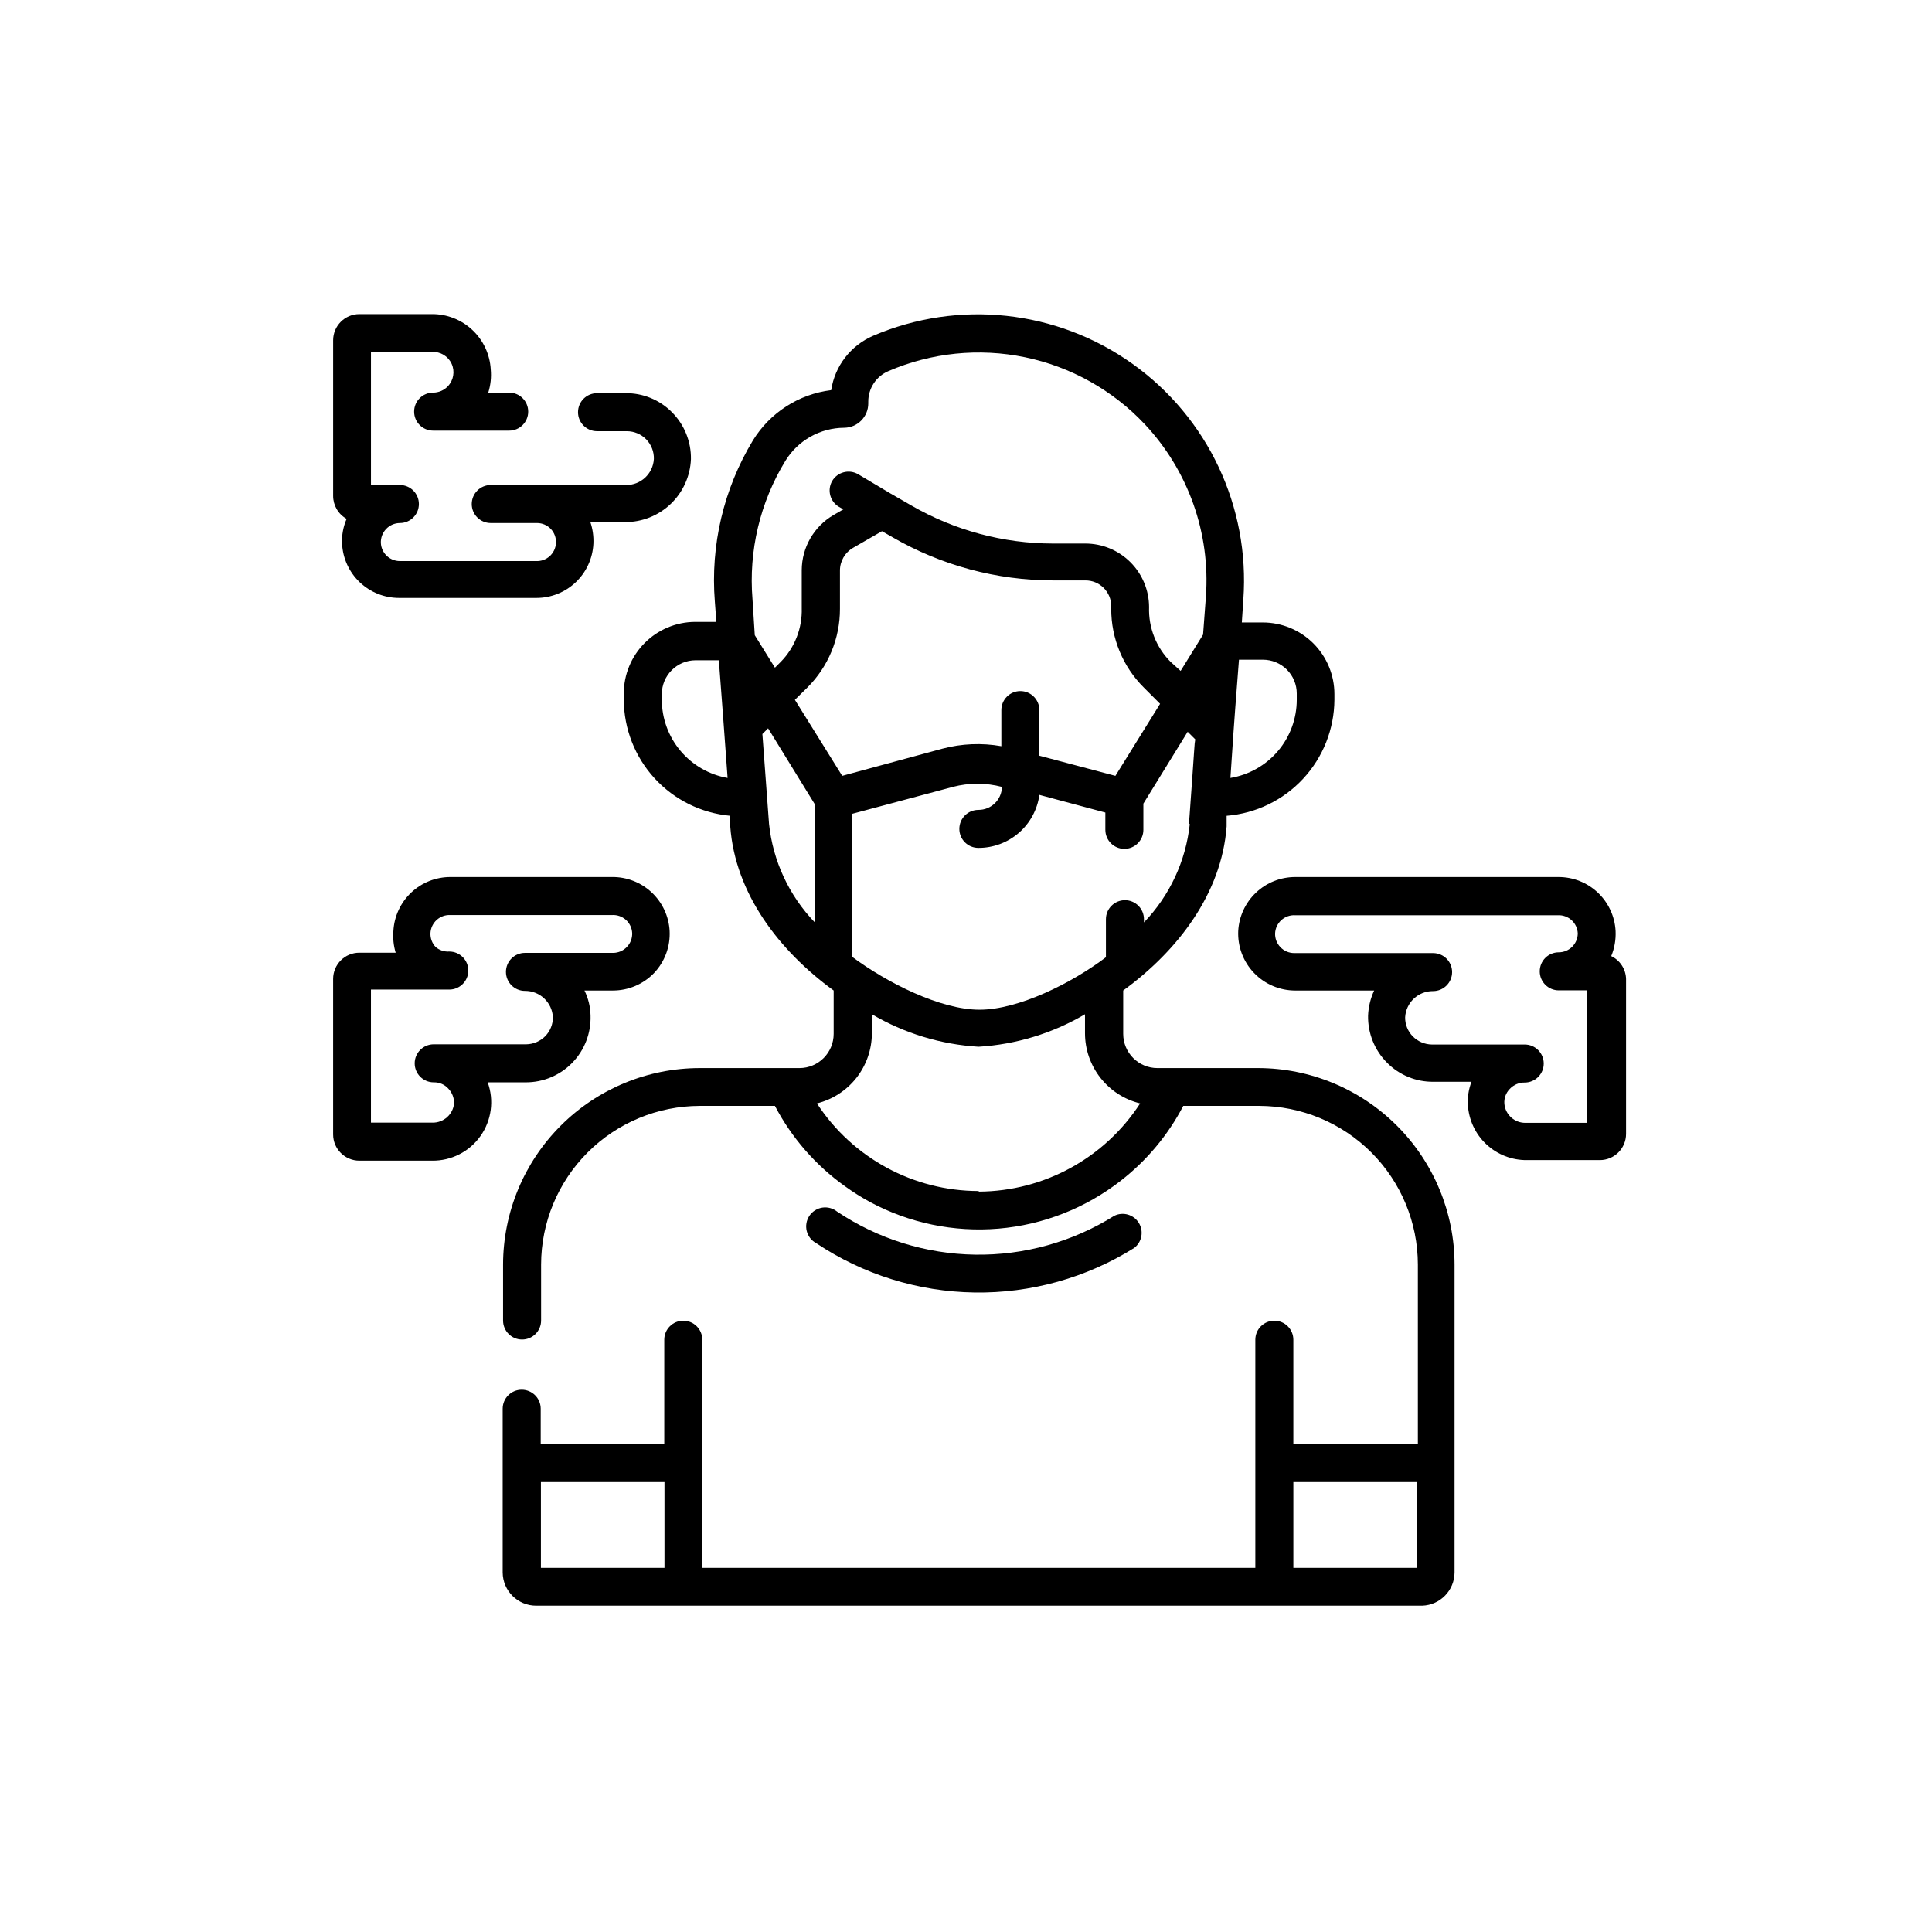
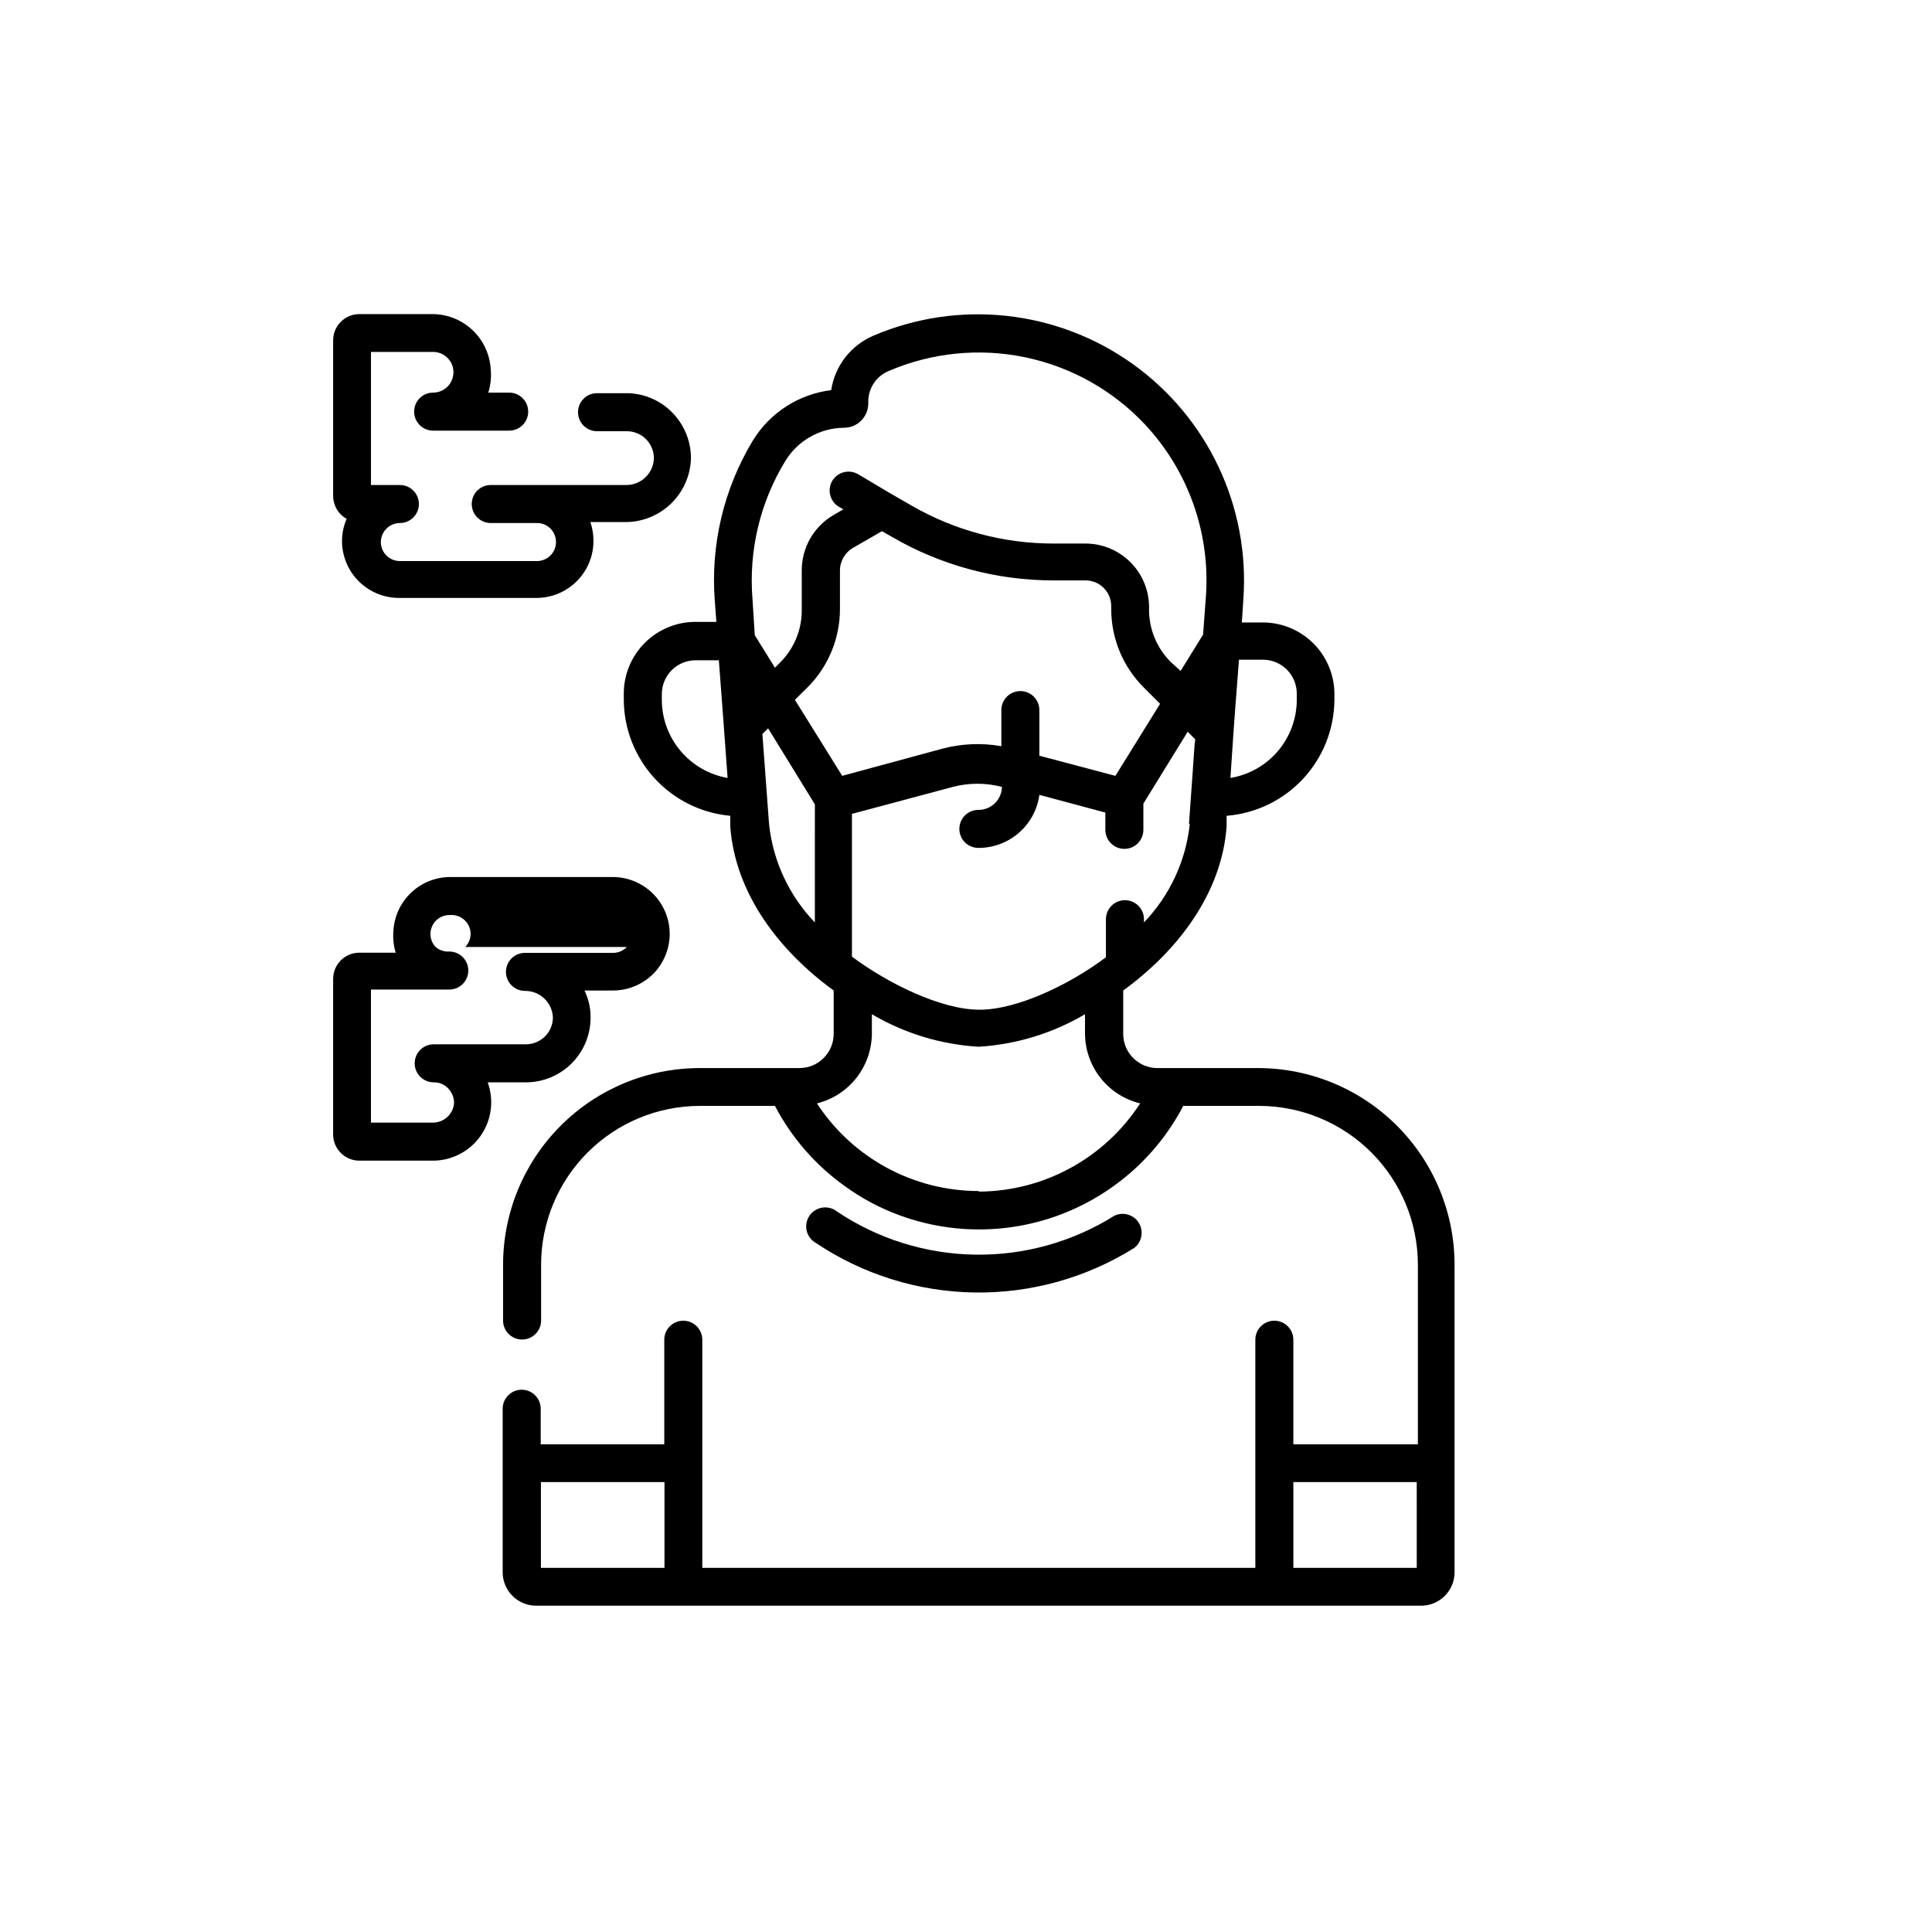
<svg xmlns="http://www.w3.org/2000/svg" fill="#000000" width="800px" height="800px" version="1.1" viewBox="144 144 512 512">
  <g>
    <path d="m477.43 427.05h-26.703c-5.008 0-9.066-4.062-9.066-9.07v-11.488c14.461-10.531 26.098-25.695 27.406-43.48v-2.82 0.004c7.746-0.621 14.977-4.117 20.266-9.809 5.289-5.691 8.25-13.156 8.301-20.926v-1.512c0-5.035-2-9.867-5.562-13.43s-8.395-5.562-13.43-5.562h-5.543l0.402-6.098c1.754-24.531-9.398-48.203-29.43-62.473-20.031-14.273-46.051-17.078-68.66-7.406-5.953 2.559-10.164 8.004-11.137 14.41-8.59 1.055-16.23 5.973-20.758 13.352-7.742 12.82-11.266 27.742-10.074 42.672l0.402 5.391h-5.691c-5.012 0.039-9.805 2.059-13.332 5.617-3.531 3.559-5.512 8.367-5.512 13.375v1.664c0.043 7.711 2.957 15.133 8.172 20.812 5.215 5.684 12.359 9.219 20.043 9.922v2.82c1.309 17.836 13 33 27.406 43.48v11.488-0.004c0 5.008-4.059 9.07-9.07 9.07h-26.398c-13.82 0-27.074 5.484-36.852 15.254-9.781 9.766-15.277 23.02-15.293 36.84v14.812c0 2.781 2.258 5.035 5.039 5.035s5.039-2.254 5.039-5.035v-14.812c0.012-11.156 4.449-21.848 12.336-29.734 7.887-7.887 18.578-12.32 29.73-12.336h19.902c4.438 8.465 10.805 15.766 18.59 21.312 2.094 1.512 4.281 2.891 6.547 4.129 10.445 5.625 22.301 8.09 34.117 7.086 11.82-1 23.09-5.426 32.438-12.727 6.863-5.34 12.496-12.094 16.523-19.801h20.152c11.145 0.027 21.824 4.469 29.703 12.355 7.875 7.883 12.305 18.57 12.316 29.715v47.609h-33v-27.711c0-2.781-2.254-5.039-5.039-5.039-2.781 0-5.035 2.258-5.035 5.039v22.723 37.734h-146.56v-60.457c0-2.781-2.258-5.039-5.039-5.039s-5.039 2.258-5.039 5.039v27.711h-32.746v-9.422c0-2.781-2.258-5.039-5.039-5.039s-5.039 2.258-5.039 5.039v43.379c0.027 4.875 3.992 8.816 8.867 8.816h234.83c4.758-0.164 8.539-4.055 8.562-8.816v-81.566c-0.012-13.805-5.5-27.039-15.254-36.805s-22.984-15.266-36.789-15.289zm-5.039-108.22h6.301c2.375 0 4.656 0.945 6.34 2.625 1.68 1.684 2.625 3.965 2.625 6.34v1.664c-0.004 4.977-1.773 9.785-4.992 13.578-3.223 3.793-7.684 6.316-12.59 7.129 1.008-14.41 0.453-8.012 2.266-31.336zm-153 10.629v-1.512c0-4.953 4.012-8.969 8.965-8.969h6.148c0.402 5.039 1.965 26.199 2.316 31.188-4.875-0.852-9.293-3.394-12.484-7.184-3.188-3.785-4.938-8.574-4.945-13.523zm139.91 32.949c-1.051 9.789-5.32 18.949-12.141 26.047v-0.855c0-2.781-2.258-5.039-5.039-5.039s-5.039 2.258-5.039 5.039v10.078c-8.969 6.801-23.125 13.906-33.504 13.906-10.379-0.004-24.535-7.156-33.805-14.059v-37.836l26.754-7.152v-0.004c4.262-1.109 8.734-1.109 12.996 0-0.055 3.402-2.844 6.125-6.246 6.098-2.781 0-5.039 2.254-5.039 5.039 0 2.781 2.258 5.035 5.039 5.035 3.941 0.012 7.75-1.406 10.727-3.988 2.973-2.586 4.91-6.164 5.445-10.066l17.48 4.684v4.586h0.004c0 2.781 2.254 5.039 5.035 5.039 2.785 0 5.039-2.258 5.039-5.039v-6.953l11.738-19.043 2.016 2.016c-0.301 1.812 0-0.402-1.664 22.316zm-115.88-59.602c-1.055-12.84 1.996-25.684 8.715-36.676 3.324-5.418 9.211-8.73 15.566-8.766 3.543-0.027 6.398-2.906 6.398-6.449v-0.504c0.004-3.516 2.106-6.688 5.34-8.062 11.395-4.906 24.023-6.191 36.176-3.676 12.148 2.512 23.23 8.703 31.738 17.734 11.547 12.301 17.43 28.867 16.223 45.695l-0.754 10.078-5.945 9.621-2.672-2.418c-3.82-3.844-5.883-9.098-5.691-14.512-0.012-4.469-1.797-8.746-4.961-11.902-3.164-3.152-7.449-4.926-11.918-4.926h-8.566 0.004c-13.18-0.008-26.125-3.481-37.535-10.074l-5.691-3.277-8.465-5.039v0.004c-2.394-1.375-5.453-0.566-6.852 1.812-1.375 2.394-0.566 5.453 1.812 6.852l1.16 0.656-2.621 1.512c-5.195 3.035-8.395 8.594-8.414 14.609v10.078-0.004c0.16 5.293-1.84 10.422-5.543 14.211l-1.562 1.562-5.34-8.613zm16.523 85.648c-6.84-7.106-11.113-16.289-12.141-26.098-0.453-6.047-1.309-17.785-1.762-23.832l1.512-1.512 12.395 20.152zm-5.289-58.996 3.273-3.223c5.57-5.531 8.691-13.062 8.668-20.91v-10.078 0.004c-0.02-2.523 1.332-4.856 3.523-6.098l7.609-4.383 2.82 1.613c12.926 7.473 27.59 11.418 42.523 11.434h8.566-0.004c1.812-0.012 3.555 0.699 4.844 1.977 1.285 1.277 2.008 3.016 2.008 4.828v0.707-0.004c-0.023 7.848 3.098 15.379 8.668 20.91l4.281 4.281-11.84 19.094-20.152-5.34v-12.09c0-2.785-2.254-5.039-5.039-5.039-2.781 0-5.035 2.254-5.035 5.039v9.574-0.004c-5.195-0.918-10.523-0.695-15.621 0.656l-26.551 7.203zm48.668 130.18c-17.277-0.023-33.379-8.758-42.824-23.223 4.152-1.035 7.84-3.426 10.477-6.793 2.637-3.367 4.074-7.519 4.082-11.801v-5.039 0.004c8.609 5.066 18.297 8.02 28.266 8.613 9.953-0.602 19.621-3.555 28.211-8.613v5.039-0.004c0.004 4.289 1.445 8.449 4.094 11.82 2.648 3.371 6.352 5.758 10.52 6.773-9.391 14.492-25.453 23.281-42.723 23.375zm-83.23 99.855h-32.746v-22.723h32.746zm199.36 0h-32.699v-22.723h32.695z" />
    <path d="m444.59 474.71c2.043-1.582 2.562-4.453 1.199-6.648-1.363-2.191-4.168-3-6.488-1.867-11.047 6.922-23.859 10.5-36.895 10.301-13.031-0.195-25.73-4.156-36.562-11.41-1.102-0.887-2.531-1.27-3.93-1.055-1.402 0.219-2.648 1.016-3.43 2.195-0.785 1.184-1.031 2.641-0.688 4.016 0.348 1.371 1.258 2.539 2.504 3.207 12.434 8.312 27.004 12.852 41.961 13.074 14.953 0.227 29.652-3.879 42.328-11.812z" />
-     <path d="m570.99 397.38c0.867-2.106 1.262-4.375 1.156-6.652-0.203-3.867-1.887-7.504-4.699-10.168-2.812-2.664-6.539-4.144-10.414-4.137h-69.777c-3.871-0.008-7.598 1.473-10.41 4.137-2.812 2.664-4.496 6.301-4.703 10.168-0.18 4.121 1.332 8.137 4.188 11.113 2.856 2.981 6.801 4.66 10.926 4.656h20.91c-0.973 2.09-1.52 4.352-1.613 6.652-0.086 4.676 1.73 9.184 5.039 12.492 3.246 3.277 7.68 5.094 12.293 5.039h10.078-0.004c-0.75 1.941-1.074 4.019-0.957 6.098 0.223 3.992 1.973 7.742 4.891 10.473 2.922 2.734 6.781 4.234 10.777 4.188h19.297c3.84 0 6.953-3.113 6.953-6.953v-41.059c-0.07-2.594-1.59-4.93-3.93-6.047zm-6.449 44.184h-16.223c-2.914 0.066-5.379-2.137-5.644-5.039-0.121-1.477 0.414-2.93 1.461-3.981 1.02-1.078 2.445-1.684 3.93-1.66 2.785 0 5.039-2.258 5.039-5.039s-2.254-5.039-5.039-5.039h-24.633c-1.898-0.035-3.707-0.812-5.039-2.164-1.312-1.348-2.039-3.16-2.016-5.039 0.215-3.926 3.477-6.984 7.406-6.953 2.781 0 5.039-2.254 5.039-5.039 0-2.781-2.258-5.035-5.039-5.035h-36.828c-1.371-0.008-2.684-0.57-3.629-1.562-0.949-0.984-1.457-2.312-1.41-3.68 0.066-1.344 0.668-2.609 1.668-3.508 1.004-0.898 2.328-1.359 3.672-1.277h69.578c1.336-0.07 2.644 0.398 3.637 1.297 0.992 0.898 1.586 2.152 1.652 3.488 0 1.336-0.531 2.617-1.477 3.562-0.945 0.945-2.227 1.477-3.562 1.477-2.781 0-5.039 2.254-5.039 5.039 0 2.781 2.258 5.039 5.039 5.039h7.406z" />
-     <path d="m306.19 376.42h-42.824 0.004c-3.875-0.008-7.602 1.473-10.414 4.137-2.812 2.664-4.496 6.301-4.703 10.168-0.156 1.938 0.047 3.887 0.605 5.746h-9.621c-3.84 0-6.953 3.113-6.953 6.953v41.211c0 3.84 3.113 6.953 6.953 6.953h19.246-0.004c5.09 0.074 9.887-2.356 12.836-6.504 2.945-4.144 3.668-9.473 1.926-14.254h10.078c4.648 0.016 9.105-1.859 12.344-5.195 3.242-3.332 4.988-7.84 4.836-12.488-0.043-2.309-0.594-4.578-1.613-6.652h7.559c4.106 0 8.035-1.676 10.883-4.633 2.836-2.992 4.332-7.016 4.129-11.137-0.207-3.891-1.91-7.555-4.754-10.219-2.848-2.668-6.609-4.133-10.512-4.086zm3.93 18.539c-0.945 0.992-2.254 1.555-3.625 1.562h-23.379c-2.781 0-5.035 2.254-5.035 5.035 0 2.785 2.254 5.039 5.035 5.039 3.93-0.031 7.191 3.031 7.406 6.953 0.023 1.879-0.703 3.691-2.016 5.039-1.328 1.352-3.137 2.129-5.035 2.164h-24.535c-2.785 0-5.039 2.258-5.039 5.039s2.254 5.039 5.039 5.039c1.473-0.039 2.891 0.566 3.879 1.664 1.016 1.066 1.562 2.504 1.512 3.977-0.312 2.898-2.781 5.082-5.695 5.039h-16.324v-35.266h20.758c2.781 0 5.039-2.258 5.039-5.039s-2.258-5.039-5.039-5.039c-1.32 0.09-2.625-0.344-3.625-1.207-0.934-0.992-1.426-2.32-1.363-3.68 0.066-1.336 0.66-2.59 1.652-3.488 0.992-0.898 2.301-1.363 3.641-1.297h42.824-0.004c1.348-0.082 2.668 0.379 3.672 1.277 1.004 0.898 1.605 2.164 1.672 3.508 0.047 1.367-0.461 2.695-1.414 3.68z" />
+     <path d="m306.19 376.42h-42.824 0.004c-3.875-0.008-7.602 1.473-10.414 4.137-2.812 2.664-4.496 6.301-4.703 10.168-0.156 1.938 0.047 3.887 0.605 5.746h-9.621c-3.84 0-6.953 3.113-6.953 6.953v41.211c0 3.84 3.113 6.953 6.953 6.953h19.246-0.004c5.09 0.074 9.887-2.356 12.836-6.504 2.945-4.144 3.668-9.473 1.926-14.254h10.078c4.648 0.016 9.105-1.859 12.344-5.195 3.242-3.332 4.988-7.84 4.836-12.488-0.043-2.309-0.594-4.578-1.613-6.652h7.559c4.106 0 8.035-1.676 10.883-4.633 2.836-2.992 4.332-7.016 4.129-11.137-0.207-3.891-1.91-7.555-4.754-10.219-2.848-2.668-6.609-4.133-10.512-4.086zm3.93 18.539c-0.945 0.992-2.254 1.555-3.625 1.562h-23.379c-2.781 0-5.035 2.254-5.035 5.035 0 2.785 2.254 5.039 5.035 5.039 3.93-0.031 7.191 3.031 7.406 6.953 0.023 1.879-0.703 3.691-2.016 5.039-1.328 1.352-3.137 2.129-5.035 2.164h-24.535c-2.785 0-5.039 2.258-5.039 5.039s2.254 5.039 5.039 5.039c1.473-0.039 2.891 0.566 3.879 1.664 1.016 1.066 1.562 2.504 1.512 3.977-0.312 2.898-2.781 5.082-5.695 5.039h-16.324v-35.266h20.758c2.781 0 5.039-2.258 5.039-5.039s-2.258-5.039-5.039-5.039c-1.32 0.09-2.625-0.344-3.625-1.207-0.934-0.992-1.426-2.32-1.363-3.68 0.066-1.336 0.66-2.59 1.652-3.488 0.992-0.898 2.301-1.363 3.641-1.297c1.348-0.082 2.668 0.379 3.672 1.277 1.004 0.898 1.605 2.164 1.672 3.508 0.047 1.367-0.461 2.695-1.414 3.68z" />
    <path d="m235.86 281.5c-0.906 2.074-1.32 4.336-1.207 6.598 0.195 3.879 1.871 7.531 4.684 10.203 2.816 2.672 6.551 4.16 10.43 4.156h36.375c3.883 0.004 7.617-1.484 10.43-4.156 2.812-2.672 4.492-6.324 4.684-10.203 0.09-1.945-0.18-3.894-0.805-5.742h9.219c4.5 0.016 8.832-1.711 12.082-4.82 3.25-3.113 5.168-7.359 5.352-11.855 0.07-4.66-1.746-9.148-5.039-12.445-3.258-3.285-7.715-5.106-12.344-5.039h-7.504c-2.785 0-5.039 2.258-5.039 5.039s2.254 5.039 5.039 5.039h7.91-0.004c1.934 0 3.785 0.781 5.133 2.164 1.348 1.387 2.078 3.258 2.023 5.191-0.215 3.914-3.484 6.961-7.406 6.902h-35.82c-2.785 0-5.039 2.254-5.039 5.039 0 2.781 2.254 5.035 5.039 5.035h12.293c1.371 0.008 2.68 0.57 3.625 1.562 0.945 1.004 1.438 2.352 1.363 3.731-0.066 1.336-0.66 2.59-1.652 3.488-0.992 0.898-2.301 1.363-3.641 1.297h-36.07c-2.688 0.004-4.906-2.102-5.039-4.785-0.062-1.387 0.449-2.734 1.41-3.731 0.945-0.992 2.258-1.555 3.629-1.562 2.781 0 5.039-2.254 5.039-5.035 0-2.785-2.258-5.039-5.039-5.039h-7.66v-35.266h16.172c2.215-0.121 4.273 1.121 5.199 3.133 0.922 2.016 0.52 4.387-1.016 5.984-1.012 1.059-2.414 1.66-3.879 1.664-2.781 0-5.039 2.254-5.039 5.035 0 2.785 2.258 5.039 5.039 5.039h20.152c2.781 0 5.039-2.254 5.039-5.039 0-2.781-2.258-5.035-5.039-5.035h-5.543c0.625-1.988 0.848-4.074 0.656-6.148-0.223-3.992-1.973-7.742-4.891-10.473-2.922-2.734-6.781-4.234-10.777-4.188h-19.145c-3.84 0-6.953 3.113-6.953 6.953v41.211c-0.008 2.531 1.363 4.867 3.574 6.098z" />
  </g>
</svg>